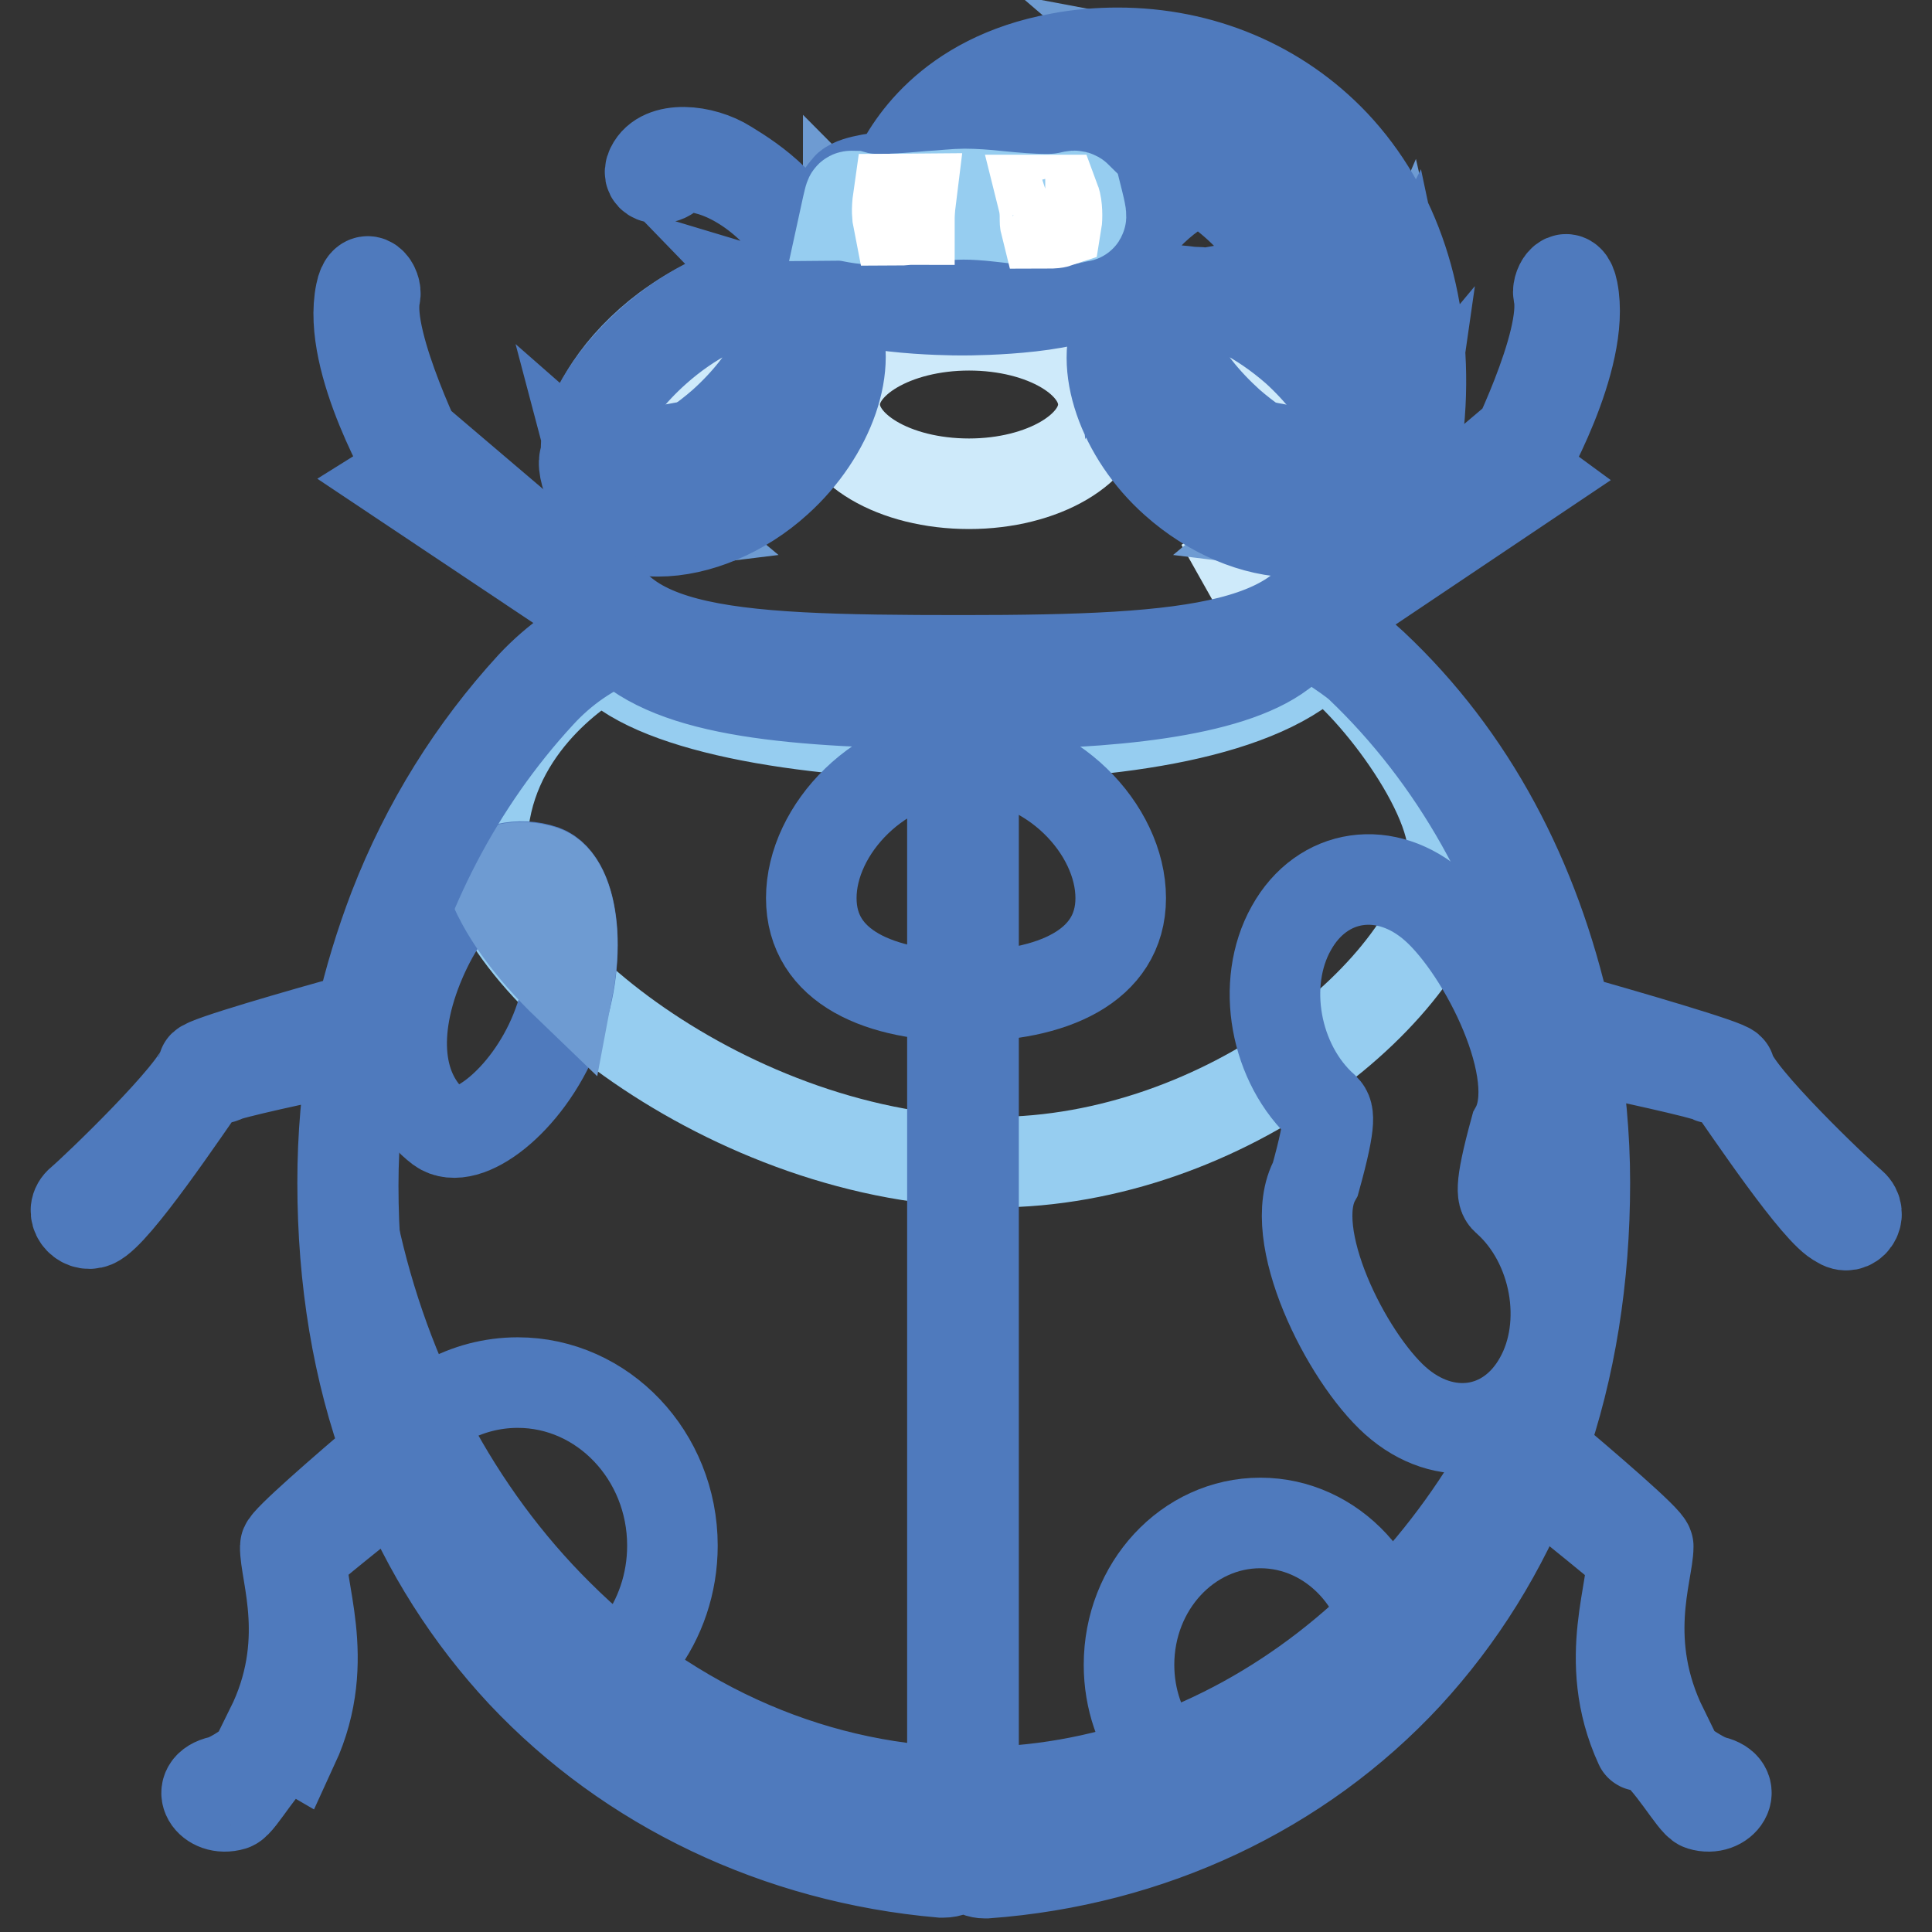
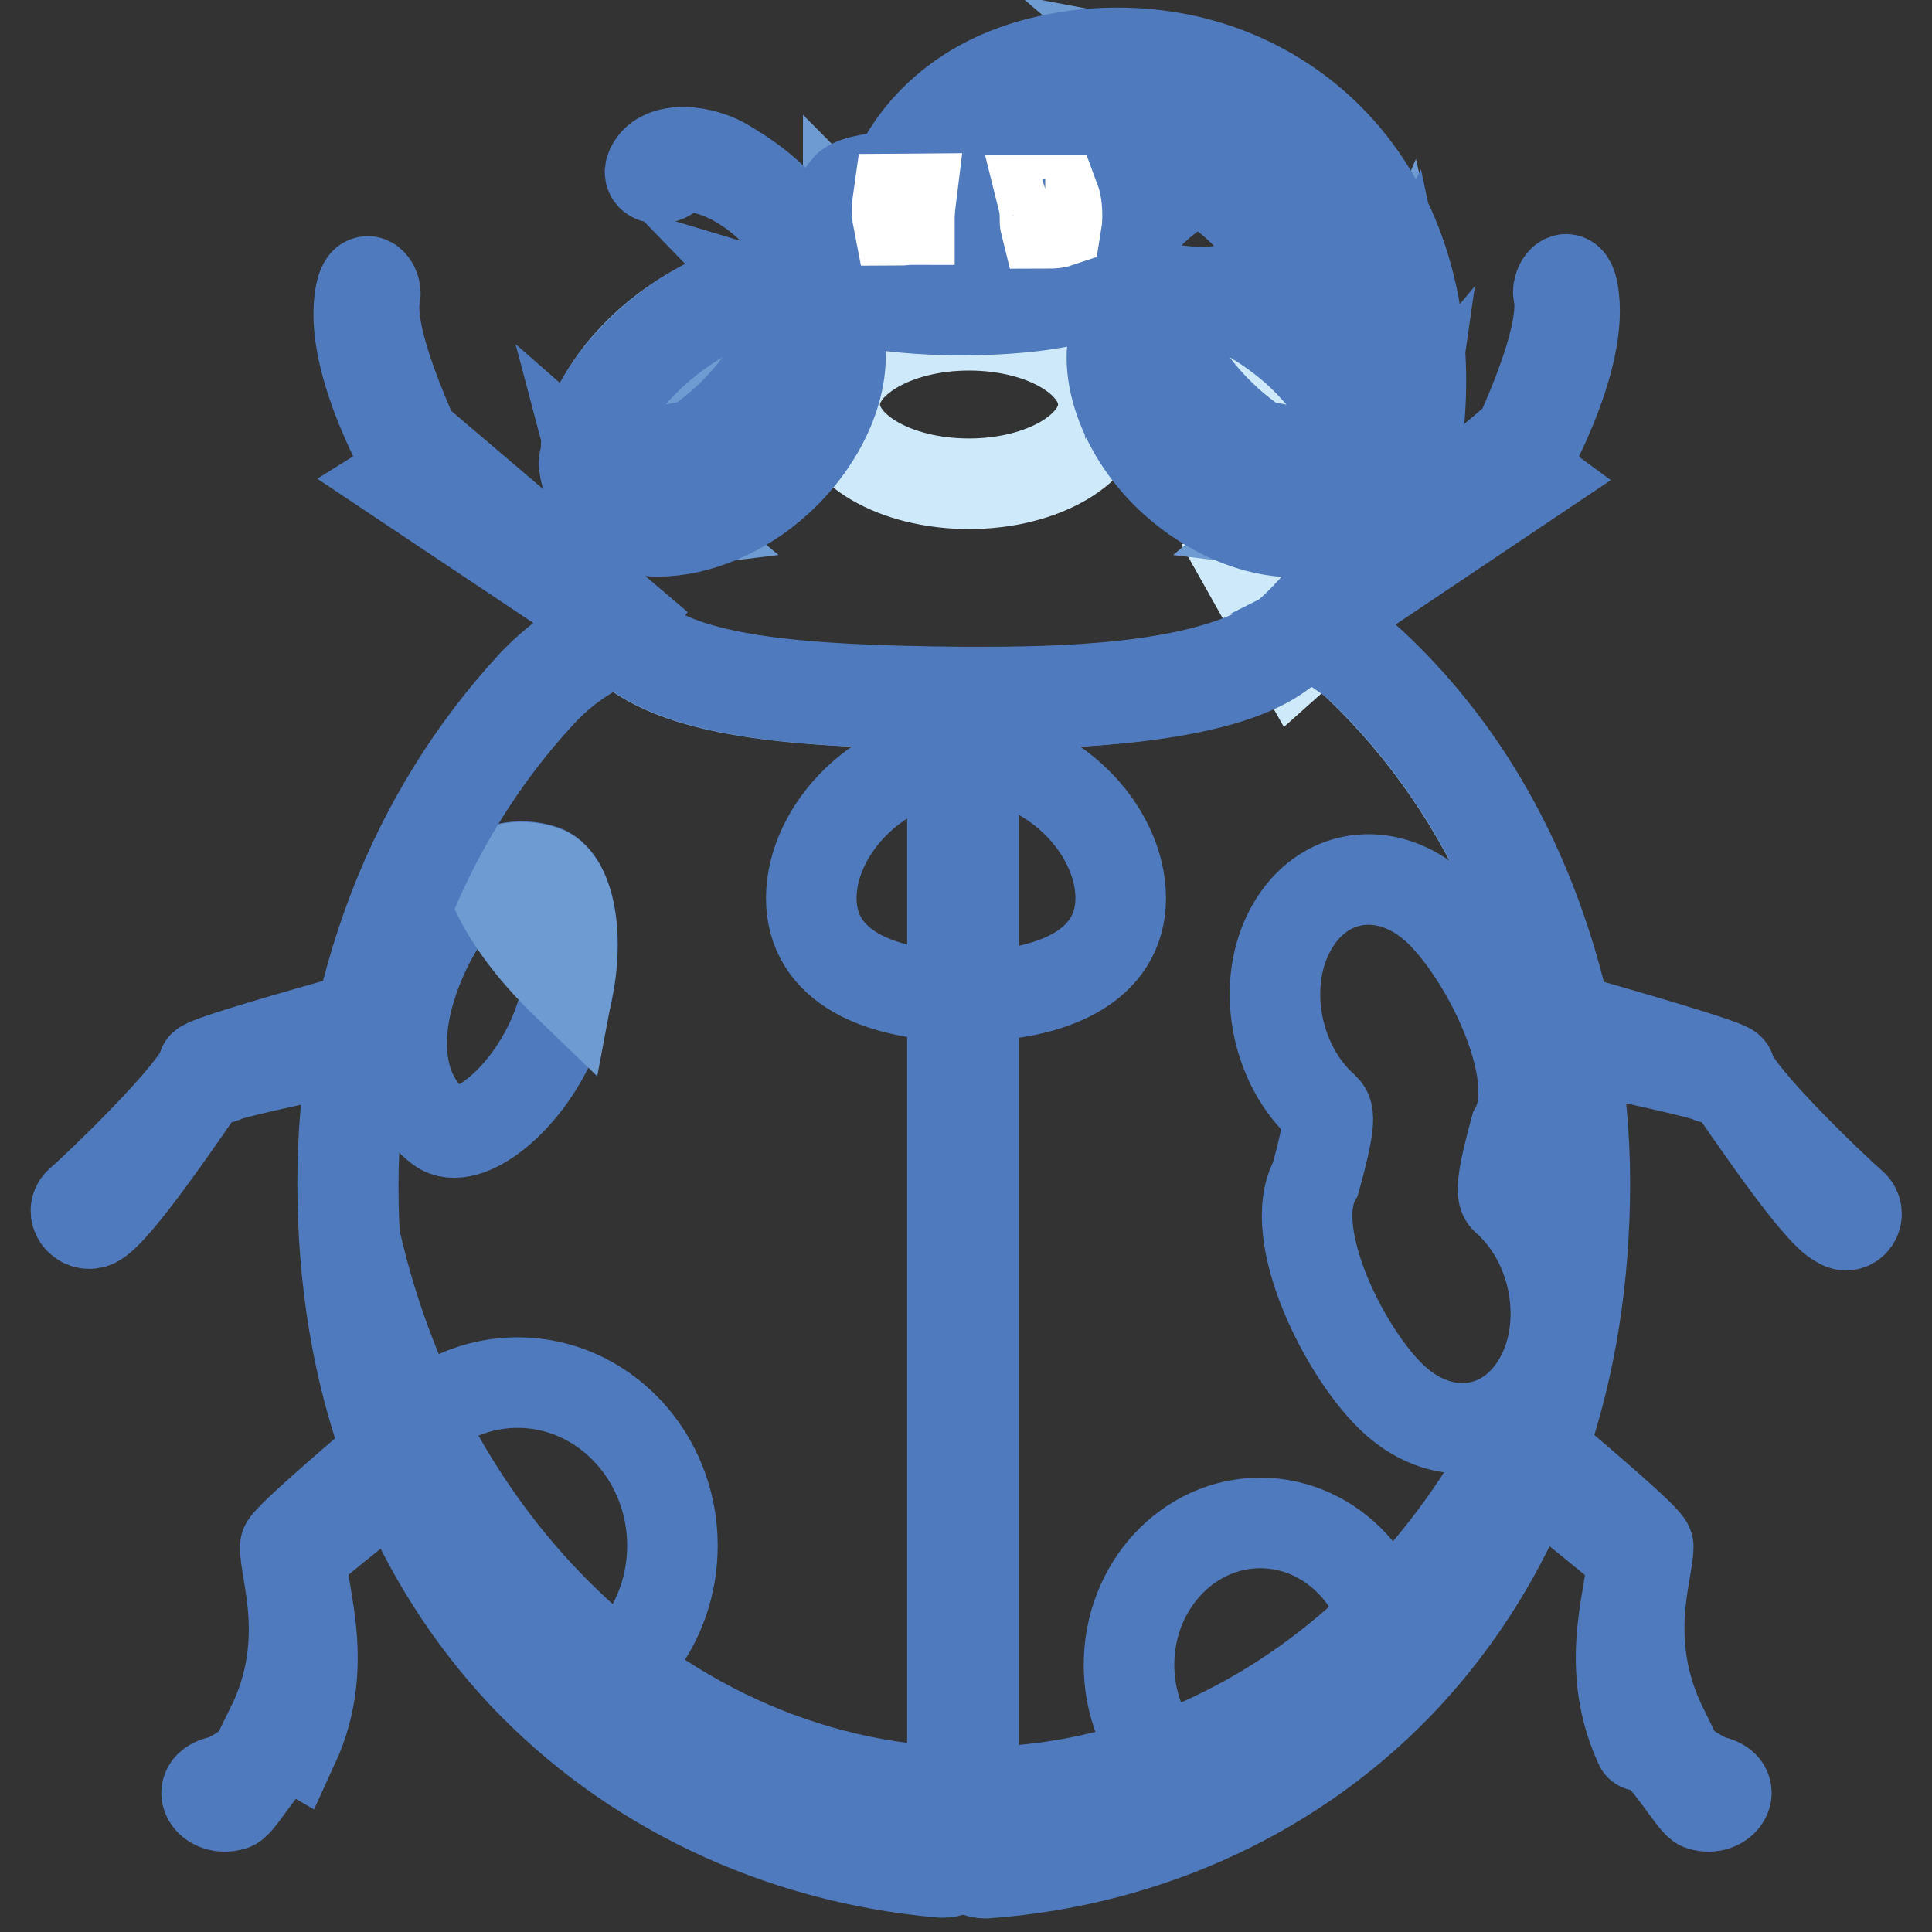
<svg xmlns="http://www.w3.org/2000/svg" version="1.1" x="0px" y="0px" viewBox="0 0 256 256" enable-background="new 0 0 256 256" xml:space="preserve">
  <rect x="0" y="0" width="256" height="256" fill="#333333" stroke="none" />
  <g>
    <path stroke-width="12" fill-opacity="0" stroke="#ceeafa" d="M164.5,74.1l7.2,12.8c2.7-2.4,14.1-13.7,15.2-33.3c0.7-13.3-3.2-25.1-11.1-33.4 c-7.2-7.6-17.1-11.7-27.8-11.7c-2.5,0-5,0.2-7.5,0.7c-9.1,1.6-14.3,5.8-17.1,9.1c-2.1,2.5-3.2,4.8-3.7,5.9l15.4,0.3 c0.2-1.3,1.4-4.2,6.6-5.3c1.6-0.3,3.3-0.5,4.9-0.5c7.6,0,14.9,3.6,20.6,10c5.4,6.1,8.6,14,8.9,21.7 C176.6,65.3,166.9,72.5,164.5,74.1L164.5,74.1z" />
    <path stroke-width="12" fill-opacity="0" stroke="#6e9bd2" d="M186.6,45.2c0.1-0.4-0.4-3.6-0.7-4.9c-0.3,0.7-1.6,2.6-3.5,3c-1.7,0.4-3.1,0.3-4.3,0.1 c-1.3-4.7-3.7-9.2-6.5-13.5c-0.1-0.1-0.2-0.3-0.3-0.4c2-0.5,3.5-0.4,5.9-2.1c1.1-0.8,1.7-2.4,1.3-3.7c-0.2-0.3-1.9-2.5-3-3.5 c0.5,0.7,1.1,3.9,0.2,5.6c-1.1,2-3,2.9-4.5,3.5c-2.3-3.2-6.6-7.5-12.3-10.3c0.9-0.8,1.9-1.6,2.6-3.9c0.4-1.4-0.1-3.5-0.9-4.4 c-0.4-0.2-2.9-0.9-4.5-1.2c0.7,0.6,2.9,2.5,3,4.5c0.1,2-0.4,3.5-0.9,4.7c-5.6-2.6-12.5-3.6-19.9-0.7c-5.8,2.3-6.5,5.1-7.2,7.1 l3.9-0.4c0,0,0.5-4.2,6.8-5.5c17.9-3.6,33.7,14,34.3,30.8c0.1,2.2,0,3.9-0.1,5.3l0,0c0,0.3-0.1,0.9-0.2,1.5c0,0,0,0,0,0 c-0.3,1.8-0.9,3.2-1.6,5l0.6,5c0,0,1.7-3.4,3-7.6c1.1,1.6,2.4,3.3,4.1,3.7c1.7,0.4,3.1,0.3,3.9-0.6c0.1-0.4,0.6-3,0.7-3.9 c-0.6,0.6-1.4,1.7-3.2,1.9c-1.9,0.3-3.6-1.3-5-2.8c0.4-1.6,0.7-3.2,0.9-4.7c0.3-2.5,0.1-5.1-0.5-7.6c0.9,0.4,1.8,0.9,3.1,1.2 C183.5,46.7,185.8,46.1,186.6,45.2L186.6,45.2z" />
    <path stroke-width="12" fill-opacity="0" stroke="#6e9bd2" d="M123.7,17.9c-1.1,1.1-2.9,3.6-3.7,5.5c5.1-0.5,13.7-0.2,15.3,0c0.4-0.9,0.9-1.5,1.3-1.9 C134.1,21.3,128.6,14.9,123.7,17.9z" />
    <path stroke-width="12" fill-opacity="0" stroke="#4f7abd" d="M131.7,23.2c1.7,0.1,3.1,0.2,3.7,0.3c0.2-0.4,0.5-1,1-1.6c0.1-0.2,0.3-0.3,0.4-0.4 c-0.7-0.1-1.7-0.6-2.8-1.2C132.8,21.3,132.1,22.3,131.7,23.2L131.7,23.2z" />
    <path stroke-width="12" fill-opacity="0" stroke="#6e9bd2" d="M177.6,72.5c0,17.6-23.6,20.4-50.1,20.2c-31.3-0.3-50.1-2.6-50.1-20.2c0-17.6,22.4-38.9,50.1-38.9 C155.1,33.6,177.6,54.9,177.6,72.5z" />
    <path stroke-width="12" fill-opacity="0" stroke="#4f7abd" d="M178,66.3c-0.8-3.2-3.1-6.9-3.1-6.9l-0.2,0.5l-0.1,1.2c1.8,3.8,2.8,7.7,2.8,11.4c0,4-1.2,7.3-3.4,9.9 c0.5,0.3,1.1,0.8,1.3,0.8c1.8-1.3,6.7-10.1,7.1-11.6C181.7,72.5,179.5,72.1,178,66.3L178,66.3z" />
    <path stroke-width="12" fill-opacity="0" stroke="#6e9bd2" d="M180.1,88.3c-2.1-2-4.4-3.6-6.8-4.8c-7.7,8.4-26,9.9-45.8,9.8c-22.4-0.2-38.3-1.4-45.5-8.7 c-3.9,1.6-7.5,4-10.6,7.4c-15.2,16.5-24.7,39.5-24.7,65.1c0,54.6,36.4,86.5,78.1,90.2c2.1,0.2,0.7-2.1,2.9-2.1 c1.8,0,1.2,2.3,2.9,2.2c42.2-3.1,78-35.7,78-90.3C208.6,129.6,197.5,104.9,180.1,88.3L180.1,88.3z" />
-     <path stroke-width="12" fill-opacity="0" stroke="#96cdf0" d="M131.7,154c30.7,0,58.7-23,60.8-40.2c1-8.4-11.4-24.2-17.3-27.6c-7.6,8.3-27.6,11.3-47.3,11.2 c-22.2-0.2-42-3.8-47.7-10.7c-3.9,2-15.9,10.3-16.3,24.7C63.6,126.8,96.9,154,131.7,154L131.7,154z" />
    <path stroke-width="12" fill-opacity="0" stroke="#4f7abd" d="M127.6,245.3c1.1,0,1.2,0.4,1.4,1c0.3,0.9,0.9,1.2,1.5,1.2c19.8-1.1,37.4-9.1,51.2-22.1 c12.9-12.3,21.5-28.7,25-47.8c-13.2,36.1-43.7,59.9-77.9,59.9c-20.1,0-39.7-8.4-54.9-23.6c-13.4-13.3-22.9-31.2-27.1-50.9 c1.2,23.2,9.1,43.3,23.3,58.4c14,14.9,33.4,24.1,54.7,26c0.1,0,0.1,0,0.2,0c0.4,0,1.1-0.2,1.3-1 C126.4,245.8,126.1,245.3,127.6,245.3L127.6,245.3z" />
    <path stroke-width="12" fill-opacity="0" stroke="#4f7abd" d="M126.2,91.9h2.8v154.6h-2.8V91.9z" />
    <path stroke-width="12" fill-opacity="0" stroke="#6e9bd2" d="M112.2,29.7c-0.1,0-0.2,0.1-0.2,0.1c-1.9,2.4-2.7,5-2.7,6.5c0,1.9,7,3.9,18.2,3.9c11.3,0,18.2-2,18.2-3.9 c0-1.3-0.4-3.4-2.6-6.5c0,0-0.1-0.1-0.2-0.1s-0.2,0-0.3,0c-0.7,0.5-2.1,0.7-4.2,0.7c-2,0-4.3-0.2-6.3-0.4c-1.7-0.2-3.4-0.3-4.6-0.3 c-1.1,0-2.7,0.1-4.5,0.3c-2.2,0.2-4.6,0.4-6.7,0.4c-2.1,0-3.4-0.2-3.9-0.7C112.4,29.8,112.3,29.7,112.2,29.7z" />
    <path stroke-width="12" fill-opacity="0" stroke="#4f7abd" d="M68.6,183.2c-6.9,0-13.1,3.6-16.8,9.2c4.8,13.4,12.4,24.6,21.8,33.3c8.9-2.3,15.5-10.8,15.5-20.9 C89.1,192.9,79.9,183.2,68.6,183.2z M73.6,136.6c-3.8,9.4-11.9,15.4-15.3,12.9c-5.4-4.1-6.7-11.9-2.9-21.4c3.8-9.4,10-15,16.6-12.8 C76.1,116.8,77.4,127.2,73.6,136.6z" />
    <path stroke-width="12" fill-opacity="0" stroke="#6e9bd2" d="M72,115.4c-2.5-0.8-4.9-0.6-7.1,0.6c1.6,4.6,5.3,9.7,10.4,14.6C76.7,123.2,75.2,116.5,72,115.4z" />
    <path stroke-width="12" fill-opacity="0" stroke="#4f7abd" d="M148.5,119c0,9.1-9.2,13-20.5,13s-20.5-3.8-20.5-13c0-9.1,9.2-18.9,20.5-18.9 C139.3,100.1,148.5,109.9,148.5,119z" />
    <path stroke-width="12" fill-opacity="0" stroke="#4f7abd" d="M174.3,156.2c-4.1,7.3,4.1,23.6,10.6,29.4c6.5,5.8,15,4.6,19.1-2.8c4.1-7.3,2.2-18-4.3-23.8 c-0.6-0.5-1.2-1,1.1-9.4c4.1-7.3-4.1-23.6-10.6-29.4c-6.5-5.8-15-4.6-19.1,2.8c-4.1,7.3-2.2,18,4.3,23.8 C176,147.4,176.6,147.9,174.3,156.2z" />
    <path stroke-width="12" fill-opacity="0" stroke="#4f7abd" d="M167,201.8c-9.6,0-17.4,8.4-17.4,18.8c0,9.1,6,16.7,14,18.4c7.5-3.9,14.5-8.9,20.5-15.1 c0.2-1.1,0.3-2.2,0.3-3.3C184.4,210.2,176.6,201.8,167,201.8z" />
    <path stroke-width="12" fill-opacity="0" stroke="#ceeafa" d="M110.6,53.6c0,5.8,7.9,10.5,17.8,10.5c9.8,0,17.8-4.7,17.8-10.5c0,0,0,0,0,0c0-5.8-7.9-10.5-17.8-10.5 C118.6,43.1,110.6,47.8,110.6,53.6C110.6,53.6,110.6,53.6,110.6,53.6z" />
    <path stroke-width="12" fill-opacity="0" stroke="#96cdf0" d="M102.1,39.7c-4.7,0-10.3,2.5-15,6.7C82,51,78.8,56.8,78.6,61.6c-0.1,2,2.4,6,2.9,6.4c1.4,1,3.4,1.5,5.6,1.5 c4.9,0,10.5-2.4,15-6.4c7.4-6.6,9.4-15.2,7-19.7c-0.3-0.4-4-3.5-5.9-3.7C102.9,39.7,102.5,39.7,102.1,39.7z" />
    <path stroke-width="12" fill-opacity="0" stroke="#97d2f1" d="M100.4,39.6c-3.5,0-8.8,2.7-13.5,6.8c-6.5,5.8-10,12.9-7.6,15.6c0.6,0.7,1.6,1,2.9,1 c3.5,0,8.8-2.7,13.5-6.8c6.5-5.8,10-12.9,7.6-15.6C102.6,39.9,101.7,39.6,100.4,39.6z" />
    <path stroke-width="12" fill-opacity="0" stroke="#6e9bd2" d="M80.4,60.4c2.1,2.3,8.5,0,14.4-5.2c5.9-5.2,8.9-11.3,6.8-13.7c-0.2-3.8-6-3-12.2,1.3 C83.2,47,78.4,53.6,78.6,57.4C78.6,58.8,79.4,59.7,80.4,60.4z" />
-     <path stroke-width="12" fill-opacity="0" stroke="#ceeafa" d="M96.3,52.4c1.9-1.8,5.1-5.9,5.2-8.8c0.1-2.5-3.1-4-8.2-0.4C88,46.8,94.4,54.2,96.3,52.4z" />
    <path stroke-width="12" fill-opacity="0" stroke="#6e9bd2" d="M80.6,63.7c1.2,0.3,2.9,0.1,3.8-0.1c1,1.9,2.5,4.2,4.3,5.7c-1.6,0.2-3.7,0-4.8-0.4 C83.2,68.2,80.9,64.9,80.6,63.7z" />
    <path stroke-width="12" fill-opacity="0" stroke="#ffffff" d="M104.7,44.9c-0.3,1.2-1.1,2.8-1.6,3.7c1.8,1.6,4.1,3.9,5.3,6c1.1-1.9,1.5-4.8,1.6-6.2 C109.2,47.6,105.8,45.5,104.7,44.9z" />
    <path stroke-width="12" fill-opacity="0" stroke="#4f7abd" d="M81.5,53.8c-0.5,1.2-0.9,3.5,0.4,5c1.2,1.3,4,1.3,5.1,1.1c-0.8,0.7-5,1.7-6.3,0.4 C79.2,58.7,80.2,56,81.5,53.8z" />
    <path stroke-width="12" fill-opacity="0" stroke="#96cdf0" d="M114.9,30.6c-0.5,0.4-2.4,5.5-2.3,7.9c0.7,0.3,3.1,0.8,4.8,1c0,0,1.3-7.7,1.6-8.9 C118.4,30.7,115.2,30.7,114.9,30.6z M142.8,30.2c0.5,0.4,2.4,4.8,2.3,7.1c-0.7,0.5-2,1.2-3.7,1.5c0,0-0.9-6.7-1.4-8.1 C140.4,30.7,142.4,30.4,142.8,30.2L142.8,30.2z" />
-     <path stroke-width="12" fill-opacity="0" stroke="#ffffff" d="M138.5,30.7c0.3,0,1.3-0.1,1.5-0.1c0.5,1.2,1.3,7.7,1.4,8.1c-0.2,0.1-1.7,0.4-2,0.4 C139.4,39,138.8,32.4,138.5,30.7z M120.5,30.5c-0.3,0-1.3,0.1-1.5,0.1c-0.5,1.2-1.5,8.5-1.6,8.9c0.2,0.1,1.8,0.3,2.1,0.3 C119.6,39.5,120.1,32.2,120.5,30.5z M135.4,10.5c1.5-0.5,4-1.1,4.4-1.2c1.2,0.4,2.4,1,2.6,2.5c0.3,1.8,0.7,3.6,1.1,4.5 c-0.3,0.1-0.6,0.2-0.9,0.2c-0.5-1-0.8-1.9-2.4-3.8C138.9,11.1,136.4,10.5,135.4,10.5z" />
    <path stroke-width="12" fill-opacity="0" stroke="#96cdf0" d="M156.5,39.7c-0.4,0-0.8,0-1.2,0.1c-1.9,0.2-5.6,3.2-5.9,3.7c-2.3,4.5-0.3,13.1,7.1,19.7 c4.5,4,10.1,6.4,15,6.4l0,0c2.3,0,4.2-0.5,5.7-1.5c0.4-0.4,2.9-4.3,2.8-6.3c-0.1-4.8-3.4-10.6-8.5-15.2 C166.8,42.2,161.2,39.7,156.5,39.7L156.5,39.7z" />
    <path stroke-width="12" fill-opacity="0" stroke="#97d2f1" d="M158.2,39.6c-1.3,0-2.3,0.3-2.9,1c-1.1,1.2-1,3.6,0.4,6.4c1.4,3,4,6.3,7.2,9.2c4.6,4.1,9.9,6.8,13.5,6.8h0 c1.3,0,2.3-0.3,2.9-1c2.4-2.7-1.1-9.8-7.6-15.6C167,42.2,161.8,39.6,158.2,39.6L158.2,39.6z" />
    <path stroke-width="12" fill-opacity="0" stroke="#6e9bd2" d="M178.2,60.4c2.1-2.3-1-8.4-6.8-13.7c-5.9-5.2-12.3-7.6-14.4-5.3c0,0,0,0,0,0c-2.1,2.3,1,8.4,6.8,13.7 C169.7,60.4,176.1,62.8,178.2,60.4C178.2,60.4,178.2,60.4,178.2,60.4z" />
    <path stroke-width="12" fill-opacity="0" stroke="#ceeafa" d="M162.3,52.4c-1.9-1.8-5.1-5.9-5.2-8.8c-0.1-2.5,3.1-4,8.2-0.4C170.6,46.8,164.2,54.2,162.3,52.4z" />
    <path stroke-width="12" fill-opacity="0" stroke="#6e9bd2" d="M178,63.7c-1.2,0.3-2.9,0.1-3.8-0.1c-1,1.9-2.5,4.2-4.3,5.7c1.6,0.2,3.7,0,4.8-0.4 C175.4,68.2,177.7,64.9,178,63.7z" />
    <path stroke-width="12" fill-opacity="0" stroke="#ffffff" d="M153.9,44.9c0.3,1.2,1.1,2.8,1.6,3.7c-1.8,1.6-4.1,3.9-5.3,6c-1.1-1.9-1.5-4.8-1.6-6.2 C149.4,47.6,152.8,45.5,153.9,44.9L153.9,44.9z" />
    <path stroke-width="12" fill-opacity="0" stroke="#4f7abd" d="M177,53.8c0.5,1.2,0.9,3.5-0.4,5c-1.2,1.3-4,1.3-5.1,1.1c0.8,0.7,5,1.7,6.3,0.4 C179.3,58.7,178.4,56,177,53.8L177,53.8z" />
    <path stroke-width="12" fill-opacity="0" stroke="#4f7abd" d="M53.1,63.6L82,82.9l0.8-1L58,60.8l-1.5,0.8c0,0-8.1-16.1-6.8-22.4c0.3-1.2-1.3-3.4-1.9-0.4 c-1.9,9.1,6.9,23.8,6.9,23.8L53.1,63.6z" />
    <path stroke-width="12" fill-opacity="0" stroke="#4f7abd" d="M245.4,159.6c-1.8-1.5-15.5-14.5-16.2-17.9c-0.1-0.6-14-4.6-21.7-6.8c-4.1-18.4-12.5-34.5-25.6-46.8 c-1.5-1.4-3.7-3.2-5.4-4.4c1.3-1.6,2.6-3.3,3.7-5l22.8-15.3l-1.5-1.1c0,0,8.7-14.7,6.9-23.8c-0.6-3-2.1-0.7-1.9,0.4 c1.4,6.3-6.8,22.4-6.8,22.4l-1.5-0.8l-15,12.7c2.5-5.2,4.6-11.8,5-19.7c0.7-13.6-3.3-25.8-11.4-34.4c-7.4-7.8-17.6-12.1-28.7-12.1 c-2.5,0-5.1,0.2-7.7,0.7c-14.9,2.7-20.2,12.2-21.7,15.6c-3.2,0.3-6.2,0.8-6.6,1.8c-0.2,0.2-0.4,0.4-0.4,0.6 c-0.1,0.6-0.6,2.6-0.7,2.8c0,0.1-2.5,4.8-2.8,6.5c-3.1-7.5-8.2-10.9-11.8-13.1c-3.3-2.1-8.7-2.6-10.1,0.3c-0.8,1.6,1.5,1.7,2.3,1 c1.7-1.6,3.4-1.2,5.2-0.7c5.4,1.4,12.2,7.1,13.8,14c-1.4,0.5-2.7,1.1-4.1,1.7c-0.4,0-0.9-0.1-1.3-0.1c-0.5,0-1.7,0.1-2.4,0.2 c-3.8,0.3-8.8,2.9-13.5,7c-5.7,5.1-9,10.9-8.6,14.6c-0.1,0.4-0.3,1.1-0.3,1.3c-0.1,2.5,2.8,7,3.4,7.4c1.6,1.1,3.8,1.8,6.4,1.8 c5.2,0,11.2-2.5,15.8-6.7c7-6.3,10.2-15.6,7.3-21.2c-0.3-0.6-2.9-2.8-5.1-3.8c1.1-0.5,2.2-0.9,3.3-1.3c2.9,3.6,17.2,3.7,19,3.7 c1.8,0,16.1-0.1,19-3.7c1.8,0.7,3.5,1.4,5.3,2.3c-1.7,1.1-3.2,2.4-3.4,2.9c-2.9,5.6,0.3,15,7.3,21.2c4.7,4.2,10.6,6.7,15.8,6.7h0 c2.5,0,4.7-0.6,6.4-1.8c0.6-0.4,3.5-4.9,3.4-7.4c0-0.5-0.1-1.1-0.2-1.6c0.5,0.2,1.3,0.3,1.8,0.3c0.1,0,0.2,0,0.4,0 c1.1-0.1,2.2-0.8,3.2-2c-1.7,11.9-7.2,20.3-11.1,24.9c-0.1-0.1-0.5-0.3-0.9-0.6l0.2-0.1l-0.1-0.1l-0.1,0.1 c-0.4-0.2-0.8-0.5-1.2-0.7l0,0c0,0-2.7,2.9-3.9,3.4c-8.9,5.9-25.3,6.8-39.1,6.8c-0.9,0-1.8,0-2.7,0c-23.2-0.2-38-1.6-44.6-8.3 l-0.6-0.6l-0.8,0.3c-4.2,1.7-7.9,4.3-11.1,7.7c-7.8,8.5-14,18.4-18.3,29.5c-1.8,4.7-3.3,9.6-4.4,14.5c-7.9,2.2-20.8,5.9-20.9,6.5 c-0.7,3.3-14.4,16.4-16.2,17.9c-1.6,1.3,0.1,3.5,1.8,2.8c2.8-1.2,11.9-14.8,15.2-19.5c0.4-0.5,1.6,0.6,1.8,0.3 c0.7-0.5,10.5-2.6,17.5-4.1c-1.1,5.9-1.6,11.9-1.6,18c0,12.9,2,25,6,35.8c-5.9,5-13.6,11.7-13.6,12.4c-0.1,3.5,3.7,12.8-1.9,24.1 c2.3,1.8-4.7,6.6-6.7,7c-3.5,0.8-1.4,4.1,1.6,3.2c1-0.3,4.1-6,6.9-7.9c0.5-0.4,1.2,0,1.2,0c5.3-11.5,0.4-21.3,1.2-25.3 c0.6-0.7,7.1-5.9,12.6-10.3c3.9,9.7,9.5,18.5,16.5,26c14.2,15.1,33.9,24.5,55.5,26.4c0.1,0,0.2,0,0.3,0c1.8,0,2.2-1.3,2.4-1.8 c0-0.1,0.1-0.2,0.1-0.2c0,0,0.1,0,0.2,0c0.1,0,0.1,0,0.1,0c0.1,0,0.2,0.3,0.3,0.4c0.3,0.6,0.9,1.7,2.4,1.7c0.1,0,0.1,0,0.2,0 c21.7-1.6,41.5-10.9,55.7-26.2c7.1-7.7,12.7-16.7,16.6-26.7c5.6,4.5,12.4,10,13.1,10.7c0.8,4-4.1,13.8,1.2,25.3 c0,0.1,0.7-0.3,1.2,0c2.8,1.9,5.9,7.6,6.9,7.9c2.9,0.9,5-2.4,1.6-3.2c-2-0.5-9.1-5.2-6.7-7c-5.6-11.4-1.9-20.6-1.9-24.1 c0-0.8-8.2-7.8-14.1-12.8c3.8-10.8,5.7-22.7,5.7-35.4c0-6.2-0.6-12.3-1.6-18.2c6.9,1.5,17.5,3.8,18.3,4.3c0.2,0.3,1.5-0.8,1.8-0.3 c3.3,4.7,12.4,18.3,15.2,19.5C245.3,163.2,246.9,160.9,245.4,159.6L245.4,159.6z M86.9,46.4c4.6-4.1,9.9-6.8,13.5-6.8 c1.3,0,2.3,0.3,2.9,1c2.4,2.7-1.1,9.8-7.6,15.6C91,60.3,85.7,63,82.2,63c-1.3,0-2.3-0.3-2.9-1C76.9,59.3,80.4,52.2,86.9,46.4z  M109.2,43.4c2.3,4.5,0.3,13.1-7,19.7c-4.5,4-10.1,6.4-15,6.4c-2.3,0-4.2-0.5-5.6-1.5c-0.3-0.3-2-3.1-2.5-5c0.8,0.7,1.9,1,3.2,1 c3.8,0,9.2-2.7,14.1-7c7.1-6.3,10.5-14,7.5-17.1C104.9,40.2,108.9,43,109.2,43.4z M175.8,20.3c4.6,4.9,7.9,11,9.6,17.8 c0,0,0,0.1-0.1,0.1c-1.2,4.8-4.5,4.5-8.3,3.7c-1-0.2-1.9-0.6-2.6-0.5c-1.3-3.9-3.2-7.6-5.8-10.9c0,0,0,0,0,0 c0.2-0.2,1.1-0.6,1.7-0.8c2-0.8,4.7-1.8,5.6-4.4C176.5,23.8,176.4,22.1,175.8,20.3C175.7,20.2,175.7,20.2,175.8,20.3L175.8,20.3z  M173.2,17.8C173.2,17.8,173.2,17.8,173.2,17.8c1.7,3,2.3,5.3,1.7,7c-0.7,2.1-3,2.9-4.9,3.6c-0.8,0.3-1.6,0.6-2.1,1 c-0.2-0.3-0.4-0.5-0.7-0.8c-2-2.3-4.2-4.2-6.5-5.7c0.2,0,0.3-0.1,0.5-0.1c1.8-0.5,3.5-0.9,5.2,0.7c0.8,0.7,3.1,0.7,2.3-1 c-1.4-2.8-6.4-2.4-9.7-0.6c-0.5-0.3-1-0.5-1.5-0.8c0,0,0,0-0.1-0.1c-0.3-0.2,0.1-1.2,0.5-2.1c0.7-1.7,1.8-4.1,0.8-6.4 c-0.5-1.2-1.4-2.3-2.8-3.2C162.4,10.6,168.3,13.5,173.2,17.8L173.2,17.8z M140.5,9.2c2.5-0.4,5-0.7,7.5-0.7c1.4,0,2.9,0.1,4.3,0.2 c0.1,0.1,0.1,0.1,0.2,0.1c2.8,1.2,4.5,2.5,5.1,4.1c0.8,1.9-0.1,3.9-0.8,5.5c-0.3,0.7-0.6,1.4-0.7,2.1c-3-1.2-6.2-1.9-9.5-1.9 c-0.7,0-1.5,0-2.2,0.1c-0.6,0-1.1-1.1-1.8-2.3c-1.2-2.4-2.8-5.7-7.2-6C137.1,9.9,138.8,9.5,140.5,9.2L140.5,9.2z M123.4,18.3 c1.6-1.9,4.1-4.1,7.5-5.9c0,0,0,0,0,0c7.1-2.2,9,1.6,10.5,4.6c0.4,0.7,0.7,1.4,1.1,2c-0.3,0-0.6,0.1-0.9,0.2 c-4.1,0.8-5.7,2.8-6.3,4.3c-3.9-0.3-7.8-0.3-7.9-0.3c-0.1,0-3.7,0-7.4,0.3C120.6,22.1,121.7,20.3,123.4,18.3z M127.5,40.2 c-11.3,0-18.2-2-18.2-3.9c0-1.4,0.8-4,2.6-6.3c0.9,0.5,2.4,0.7,4.5,0.7c2.1,0,4.6-0.2,6.8-0.4c1.7-0.1,3.4-0.3,4.4-0.3 c1.1,0,2.7,0.1,4.4,0.3c2.1,0.2,4.5,0.4,6.5,0.4c2.2,0,3.7-0.2,4.8-0.7c2,3,2.5,5.1,2.5,6.3C145.7,38.2,138.7,40.2,127.5,40.2z  M144.2,28.6c-0.1-0.2-0.7-2.3-0.7-2.4c-0.1-0.3-0.3-0.6-0.7-0.9c-0.8-0.8-3.3-1.3-6.1-1.6c0.6-1.1,2-2.5,5.2-3.2 c1.5-0.3,3.1-0.5,4.7-0.5c3.7,0,7.4,1,11,2.9c-3.5,2.2-8,5.5-10.8,12.3C146.6,33.7,144.2,28.8,144.2,28.6z M147.4,36.7 c1.4-6,6.8-11,11.6-13.1c3.1,1.8,6,4.3,8.4,7.3c0,0.1,0.1,0.2,0.2,0.2c3.9,4.8,6.3,10.7,7,16.8c-0.7-0.8-1.5-1.5-2.3-2.2 c-4.9-4.3-10.3-7-14.1-7c-0.8,0-2-0.3-2.9-0.2c-0.6,0.1-1.6,0.4-2.3,0.8C151.2,38.3,149.3,37.5,147.4,36.7z M177.1,67.9 c-1.4,1-3.4,1.5-5.7,1.5h0c-4.9,0-10.5-2.4-15-6.4c-7.4-6.6-9.4-15.2-7.1-19.7c0.3-0.5,3.9-3.3,5.6-3.6c-1.5,1.6-1.6,4.4-0.1,7.6 c1.5,3.1,4.1,6.5,7.4,9.5c4.9,4.3,10.3,7,14.1,7h0c1.4,0,2.6-0.4,3.4-1.1C179.2,64.9,177.4,67.6,177.1,67.9L177.1,67.9z  M179.3,61.9c-0.6,0.7-1.6,1-2.9,1h0c-3.5,0-8.8-2.7-13.5-6.8c-3.2-2.9-5.8-6.1-7.2-9.2c-1.3-2.8-1.5-5.2-0.4-6.4 c0.6-0.7,1.6-1,2.9-1c3.5,0,8.8,2.7,13.5,6.8C178.2,52.2,181.6,59.3,179.3,61.9z M186.3,56.2c-1.1,1.8-2.2,2.7-3.3,2.8 c-0.6,0.1-1.5-0.2-2.2-0.5c-0.4-2.6-2.1-5.8-4.8-9c-0.1-2.2-0.5-4.4-1.1-6.6c0.4,0,1.2,0.2,1.9,0.3c1,0.2,2.3,0.5,3.7,0.5 c2.1,0,4.2-0.7,5.5-3.3c0.9,4.2,1.2,8.7,0.9,13.3c0,0.7-0.1,1.5-0.2,2.2C186.5,55.9,186.4,56,186.3,56.2L186.3,56.2z M208.6,157.2 c0,12.7-1.9,24.3-5.5,34.5c-0.4,0.6-0.8,2.7-1.2,3.3c-12.3,31.7-40,50.2-71.3,52.5c0,0-0.1,0-0.1,0c-1.6,0-1.1-2.2-2.8-2.2 c-2.1,0-0.9,2.1-2.7,2.1c-0.1,0-0.2,0-0.2,0c-30.7-2.7-58.6-20.8-71.1-52c-0.1-0.7-0.6-2-1.2-3.3c-3.7-10.3-5.7-22-5.7-35 c0-6.3,0.6-12.4,1.7-18.3c0.1-0.8,0.5-2,0.8-4c3.8-16.6,11.6-31.3,22.2-42.8c3.1-3.4,6.7-5.8,10.6-7.4c7.2,7.2,23.1,8.5,45.5,8.7 c0.9,0,1.8,0,2.7,0c16.3,0,32.5-1.5,39.5-6.8c1.6-1.2,3.7-2.8,3.7-2.8s5.2,3.2,6.7,4.6c12.5,11.9,21.7,28,25.9,46.3 c0.2,1.2,0.4,3,0.8,4C208,144.8,208.6,151,208.6,157.2L208.6,157.2z" />
-     <path stroke-width="12" fill-opacity="0" stroke="#96cdf0" d="M112.6,26.1c0.1-0.2,0.3-0.1,0.6-0.1c0.7,0.2,1.8,0.4,3.4,0.4c2,0,4.4-0.2,6.6-0.4c1.8-0.1,3.4-0.3,4.6-0.3 c1.2,0,2.8,0.1,4.6,0.3c2,0.2,4.3,0.4,6.3,0.4c1.5,0,2.6-0.2,3.4-0.4c0.3-0.1,0.5,0,0.6,0.1l0,0c0.1,0.4,0.7,2.7,0.5,2.6 c-0.2,0-2.2,0.6-4.6,0.6c-1.9,0-4.1-0.4-6.2-0.6c-1.8-0.2-3.4-0.3-4.7-0.3c-1.2,0-2.8,0.1-4.7,0.3c-2.1,0.2-4.6,0.4-6.5,0.4 c-2.6,0-3.9-0.5-4.5-0.5C112,28.6,112.5,26.3,112.6,26.1z" />
    <path stroke-width="12" fill-opacity="0" stroke="#ffffff" d="M138.2,26.5c0.3,0,1.3,0,1.6,0c0.3,0.8,0.3,2.4,0.2,3c-0.3,0.1-1.2,0.1-1.5,0.1 C138.4,29.2,138.6,28.1,138.2,26.5L138.2,26.5z M120.7,26.3c-0.3,0-1.4,0.1-1.7,0.1c-0.2,1.4-0.1,2.3,0,2.8c0.4,0,1.2-0.1,1.5-0.1 C120.5,28.8,120.5,27.9,120.7,26.3z" />
-     <path stroke-width="12" fill-opacity="0" stroke="#4f7abd" d="M127.5,87.5c-32.8,0-48.2-0.9-50.1-16.4c0,0.5-0.1,0.9-0.1,1.4c0,17.6,18.8,19.9,50.1,20.2 c26.5,0.2,50.1-2.6,50.1-20.2c0,0,0-0.1,0-0.1C174.4,85.9,158.6,87.5,127.5,87.5z" />
  </g>
</svg>